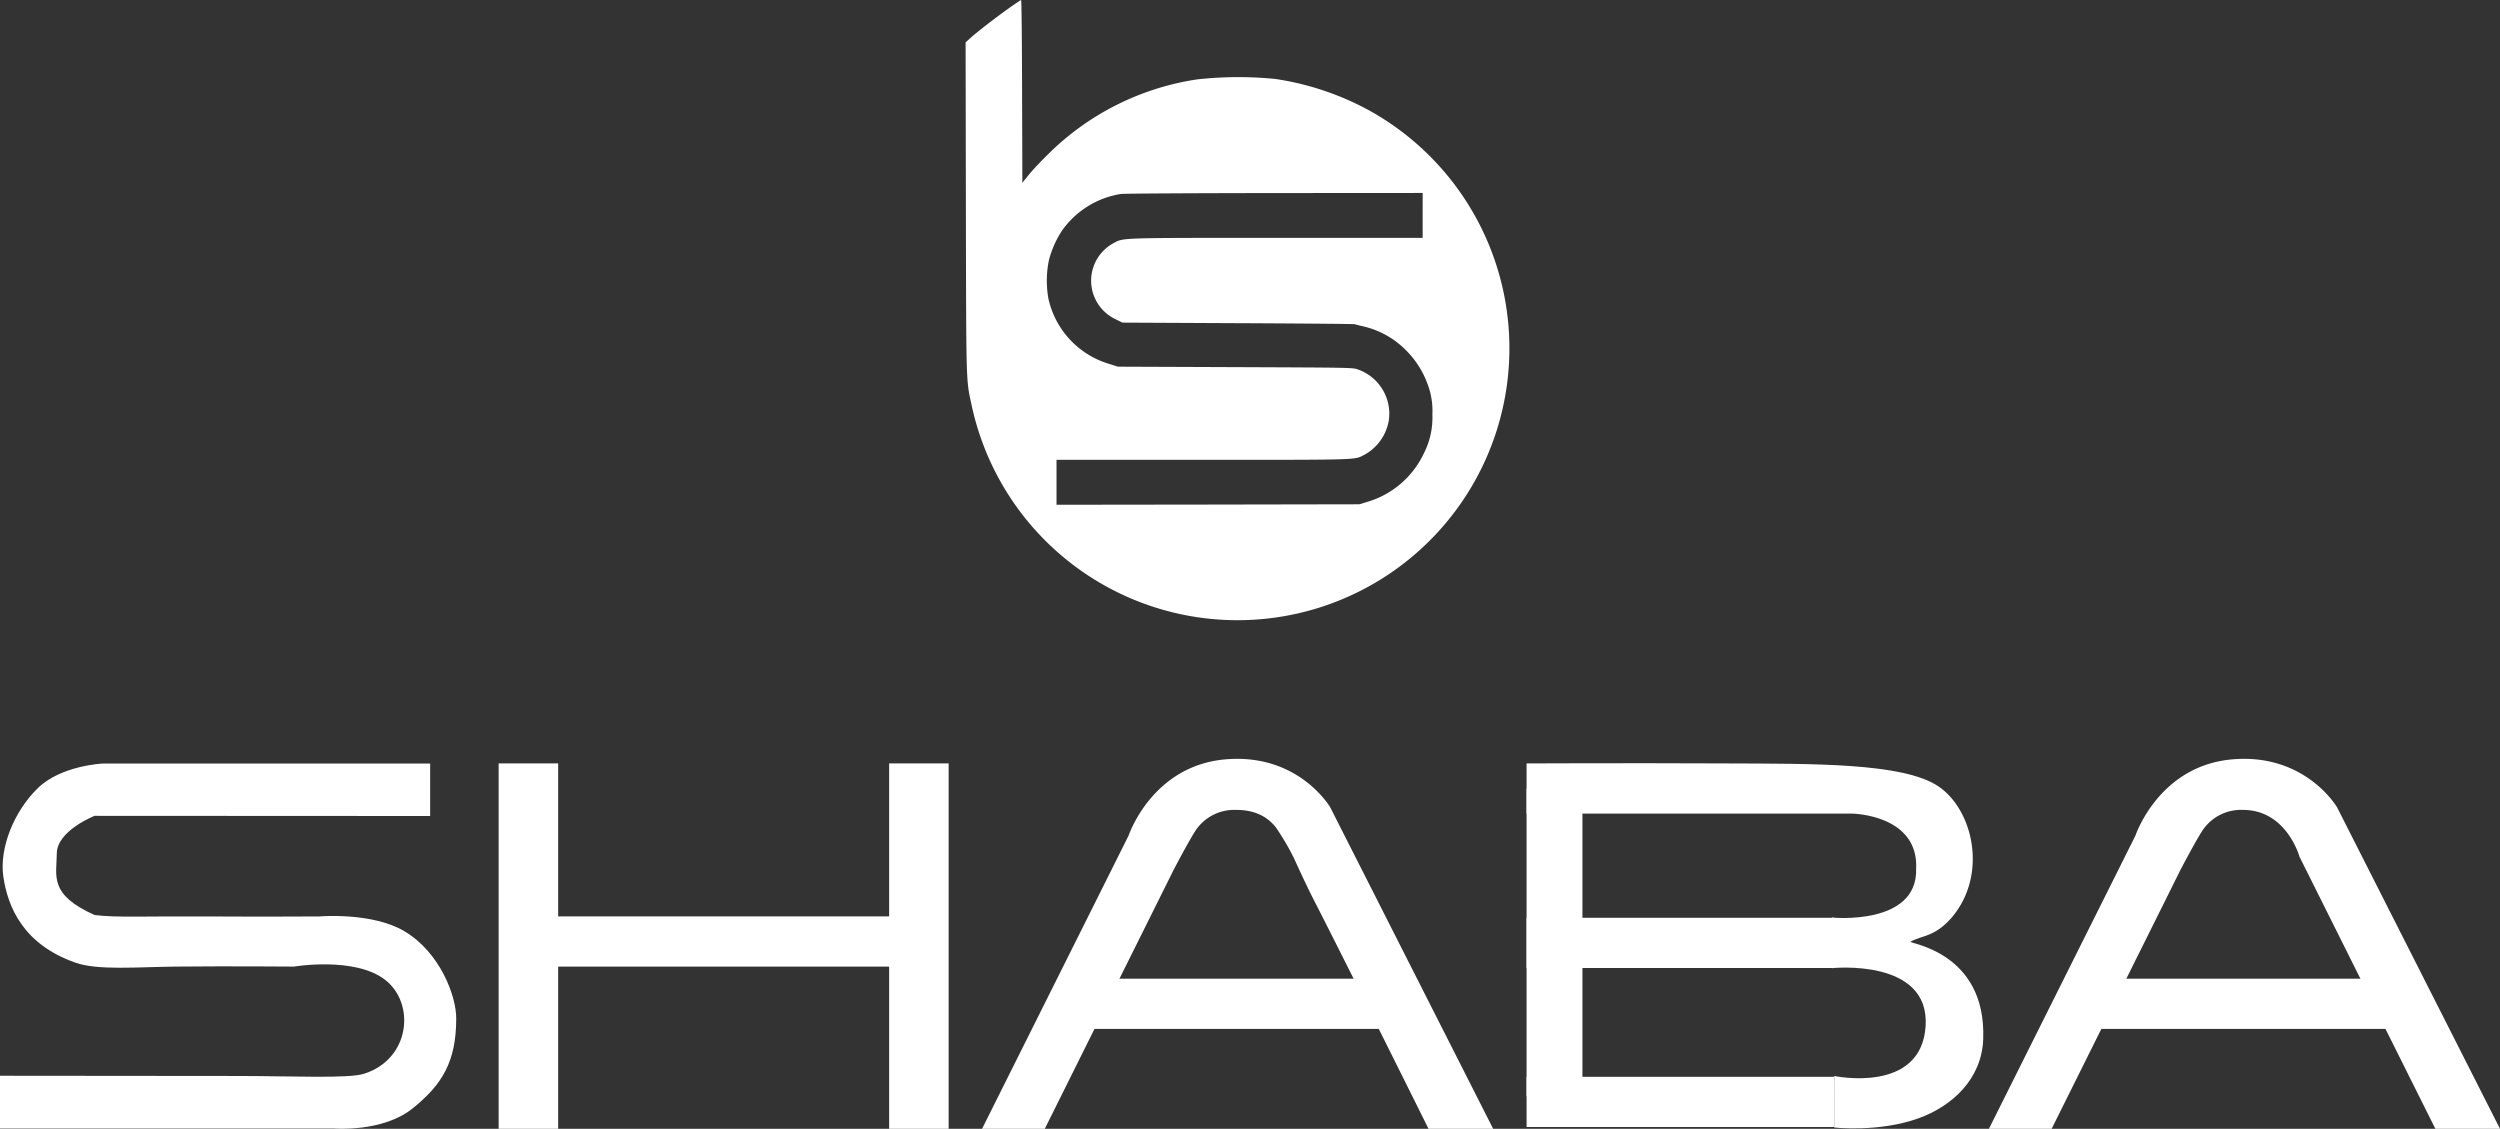
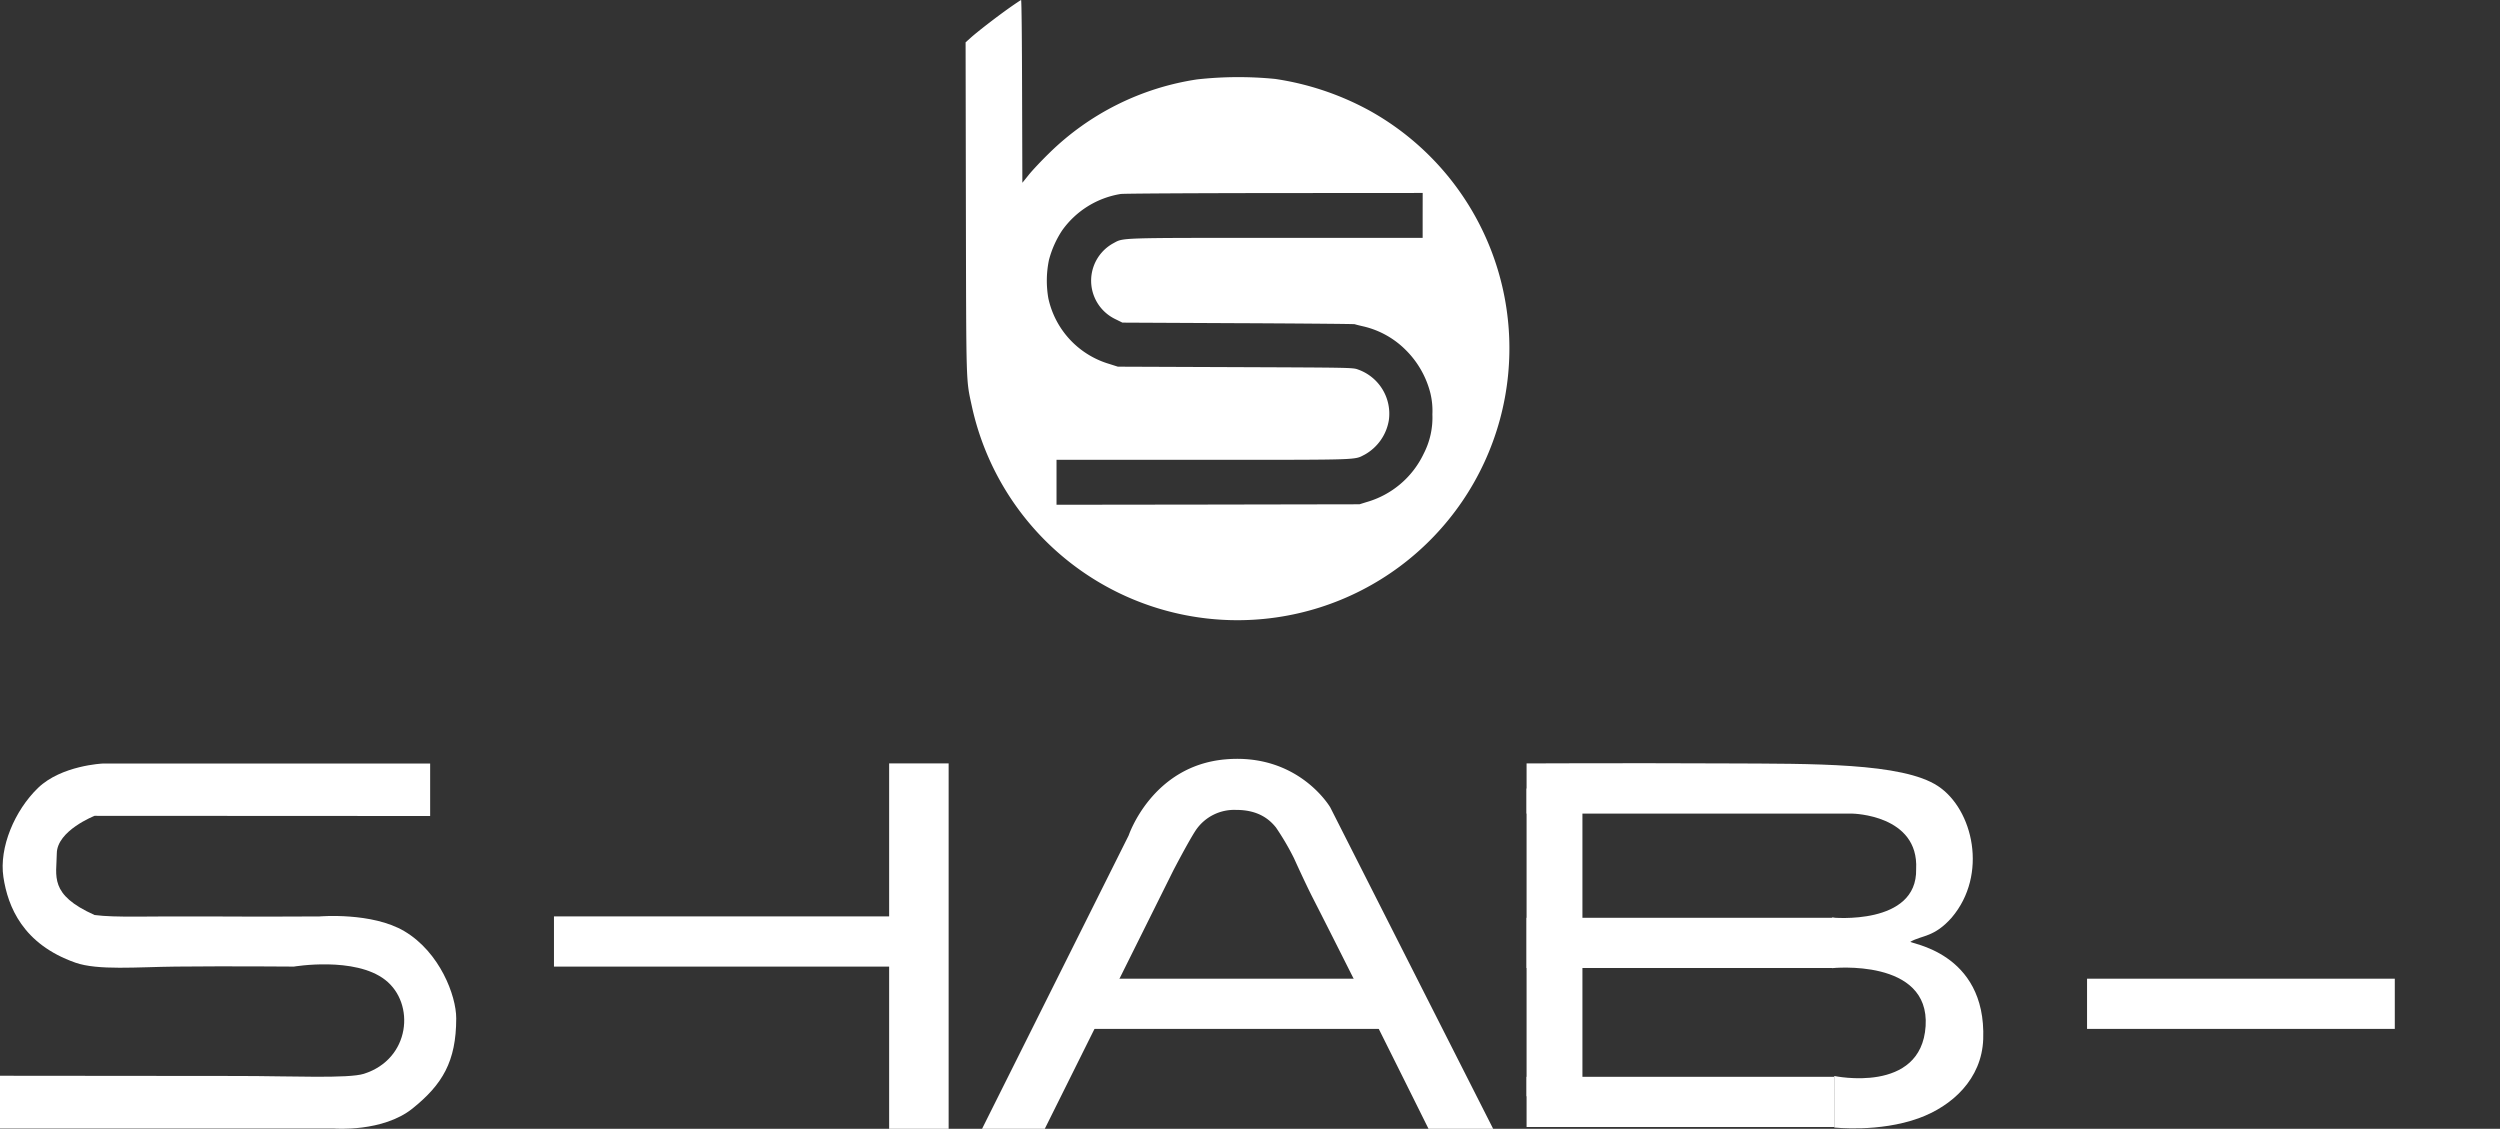
<svg xmlns="http://www.w3.org/2000/svg" id="Group_126403" data-name="Group 126403" width="540.086" height="243.861" viewBox="0 0 540.086 243.861">
  <rect x="0" y="0" width="540.086" height="243.861" fill="#333333" stroke="none" />
  <defs>
    <clipPath id="clip-path">
      <rect id="Rectangle_19452" data-name="Rectangle 19452" width="540.086" height="243.861" fill="#fff" />
    </clipPath>
  </defs>
  <g id="Group_126402" data-name="Group 126402" clip-path="url(#clip-path)">
    <path id="Path_119" data-name="Path 119" d="M218.1,1.678c-2.853,2.023-6.718,5-8.315,6.414l-1.174,1.052.062,35.747c.08,39.208.019,36.962,1.294,42.889a58.739,58.739,0,1,0,85.9-63.888,61.043,61.043,0,0,0-20.372-6.839,81.124,81.124,0,0,0-16.873.1,57.86,57.86,0,0,0-31.984,15.962c-1.62,1.578-3.582,3.662-4.348,4.613l-1.417,1.76-.061-19.745C220.788,8.881,220.706,0,220.6,0c-.08.021-1.212.769-2.507,1.679m89.257,44.853v4.855h-31.5c-34.311,0-33.115-.041-35.263,1.132a9.212,9.212,0,0,0,.385,16.428l1.517.749,24.884.122c13.7.06,25.087.161,25.31.222.223.081,1.093.3,1.922.486a18.992,18.992,0,0,1,9.124,5.118,20.04,20.04,0,0,1,5.28,9.246,16.306,16.306,0,0,1,.445,4.633,16.985,16.985,0,0,1-1.884,8.5A19.622,19.622,0,0,1,295.2,108.478l-1.5.466-32.714.06-32.733.041v-9.71h31.723c34.655,0,32.51.061,34.878-1.133a10.451,10.451,0,0,0,5.2-7.463,10.125,10.125,0,0,0-6.637-10.9c-1.133-.424-1.173-.424-26.519-.526l-25.39-.1-1.78-.567a18.984,18.984,0,0,1-13.232-14.161,22.107,22.107,0,0,1,.122-8.315,21.506,21.506,0,0,1,2.851-6.393,19.308,19.308,0,0,1,12.645-7.87c.668-.1,15.618-.182,33.238-.2l32.005-.021Z" transform="translate(-0.009)" fill="#fff" />
    <path id="Path_120" data-name="Path 120" d="M22.163,164.954H92.928v11.331l-72.5-.037s-8.111,3.189-8.157,8.116-1.749,8.875,8.159,13.311c4.534.6,11.631.231,23.78.308s24.818,0,24.818,0,11.321-.978,18.348,3.2c7.626,4.53,11.186,13.9,11.186,18.8,0,9.373-3.01,14.311-9.431,19.482s-16.892,4.34-16.892,4.34H0V232.4l51.5.048c11.554.011,23.76.593,27.124-.474,10.043-3.183,11.143-15.2,4.584-20.292s-19.719-2.864-19.719-2.864-14.054-.121-25.542,0c-8.356.089-16.821.848-21.637-.842C4.929,203.982,1.692,195.858.734,189.467s2.437-14.377,7.48-19.247,13.949-5.266,13.949-5.266" fill="#fff" />
-     <rect id="Rectangle_19444" data-name="Rectangle 19444" width="12.854" height="78.936" transform="translate(107.727 164.925)" fill="#fff" />
    <rect id="Rectangle_19445" data-name="Rectangle 19445" width="78.936" height="10.846" transform="translate(119.677 197.974)" fill="#fff" />
    <rect id="Rectangle_19446" data-name="Rectangle 19446" width="12.854" height="78.936" transform="translate(192.085 164.925)" fill="#fff" />
    <path id="Path_121" data-name="Path 121" d="M243.838,180.468s5.019-15.02,20.868-16.417,22.68,10.377,22.68,10.377l35.186,69.433H308.609s-16.646-33.549-25-49.878c-1.7-3.333-4.071-8.591-4.071-8.591a56.035,56.035,0,0,0-3.89-6.63c-1.4-1.739-3.786-3.8-8.612-3.792a10.018,10.018,0,0,0-8.631,4.279c-1.515,2.246-4.927,8.8-4.927,8.8l-27.77,55.813h-13.55Z" fill="#fff" />
    <rect id="Rectangle_19447" data-name="Rectangle 19447" width="66.483" height="10.846" transform="translate(233.361 211.431)" fill="#fff" />
    <path id="Path_122" data-name="Path 122" d="M418.662,169.815c7.631,5.039,10.846,19.142,2.981,28.409-3.782,4.281-6.336,3.775-8.9,5.209-.694.389,16.406,2.026,15.7,21.075-.319,8.61-6.718,14.452-13.922,17.063-8.6,3.115-18.26,2.005-18.26,2.005V232.449S415.051,236.431,416,221.68s-20.235-12.526-20.235-12.526v-10.93s18.465,1.828,18.187-10.47c.613-11.744-13.736-11.983-13.736-11.983H329.794V164.925s21.014-.1,43.082,0c18.649.084,38.1-.181,45.786,4.89" fill="#fff" />
    <rect id="Rectangle_19448" data-name="Rectangle 19448" width="66.483" height="10.846" transform="translate(329.793 198.274)" fill="#fff" />
    <rect id="Rectangle_19449" data-name="Rectangle 19449" width="66.483" height="10.846" transform="translate(329.793 232.628)" fill="#fff" />
    <rect id="Rectangle_19450" data-name="Rectangle 19450" width="12.065" height="66.483" transform="translate(329.794 170.347)" fill="#fff" />
-     <path id="Path_123" data-name="Path 123" d="M461.352,180.468s5.019-15.02,20.868-16.417,22.68,10.377,22.68,10.377l35.186,69.433H526.123l-29.358-58.786S494,174.961,484.554,174.967a10.013,10.013,0,0,0-8.631,4.279c-1.515,2.246-4.927,8.8-4.927,8.8l-27.773,55.817h-13.55Z" fill="#fff" />
    <rect id="Rectangle_19451" data-name="Rectangle 19451" width="66.483" height="10.846" transform="translate(450.875 211.431)" fill="#fff" />
  </g>
</svg>